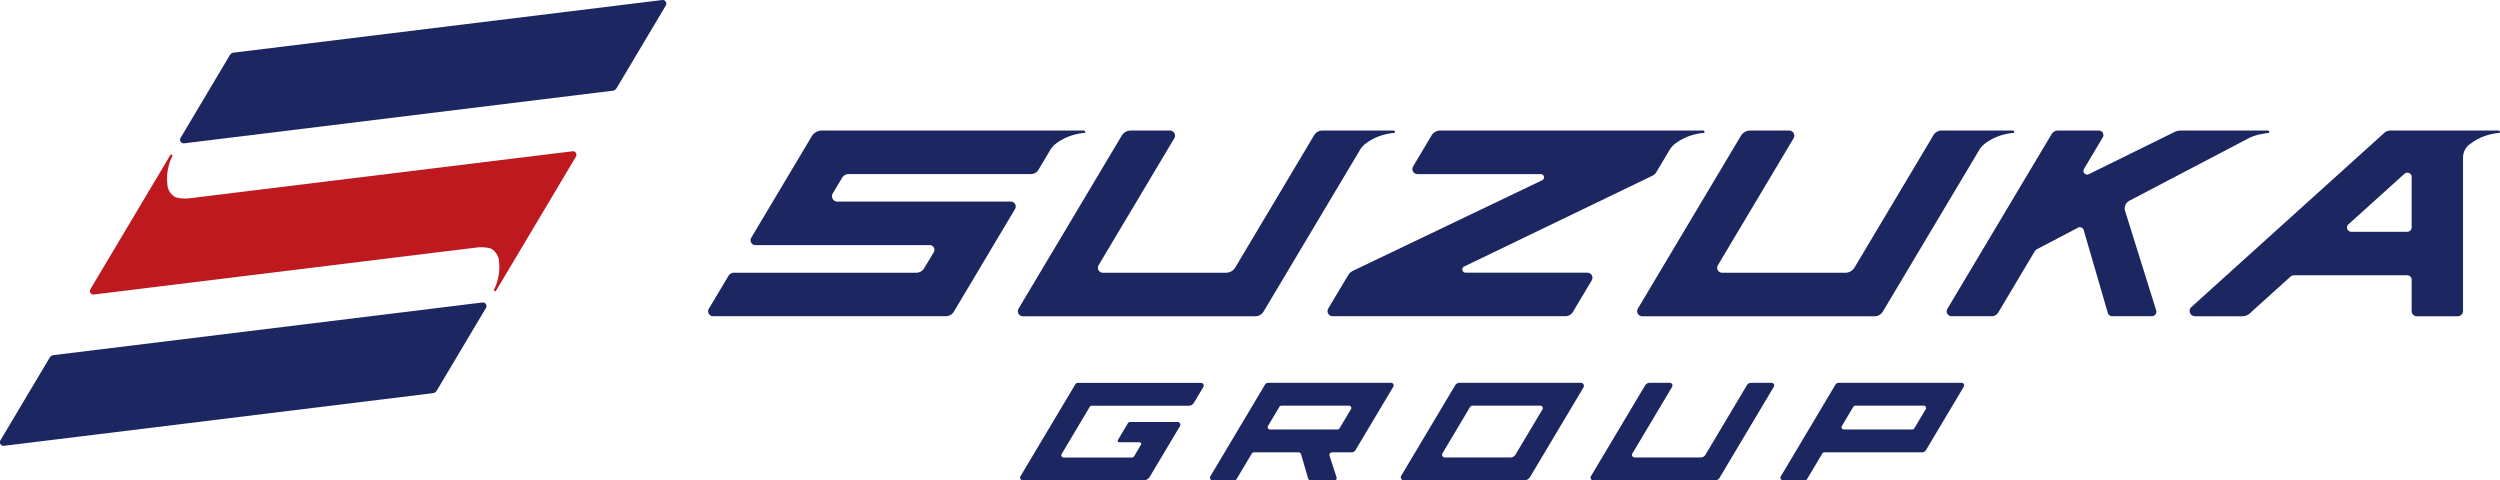
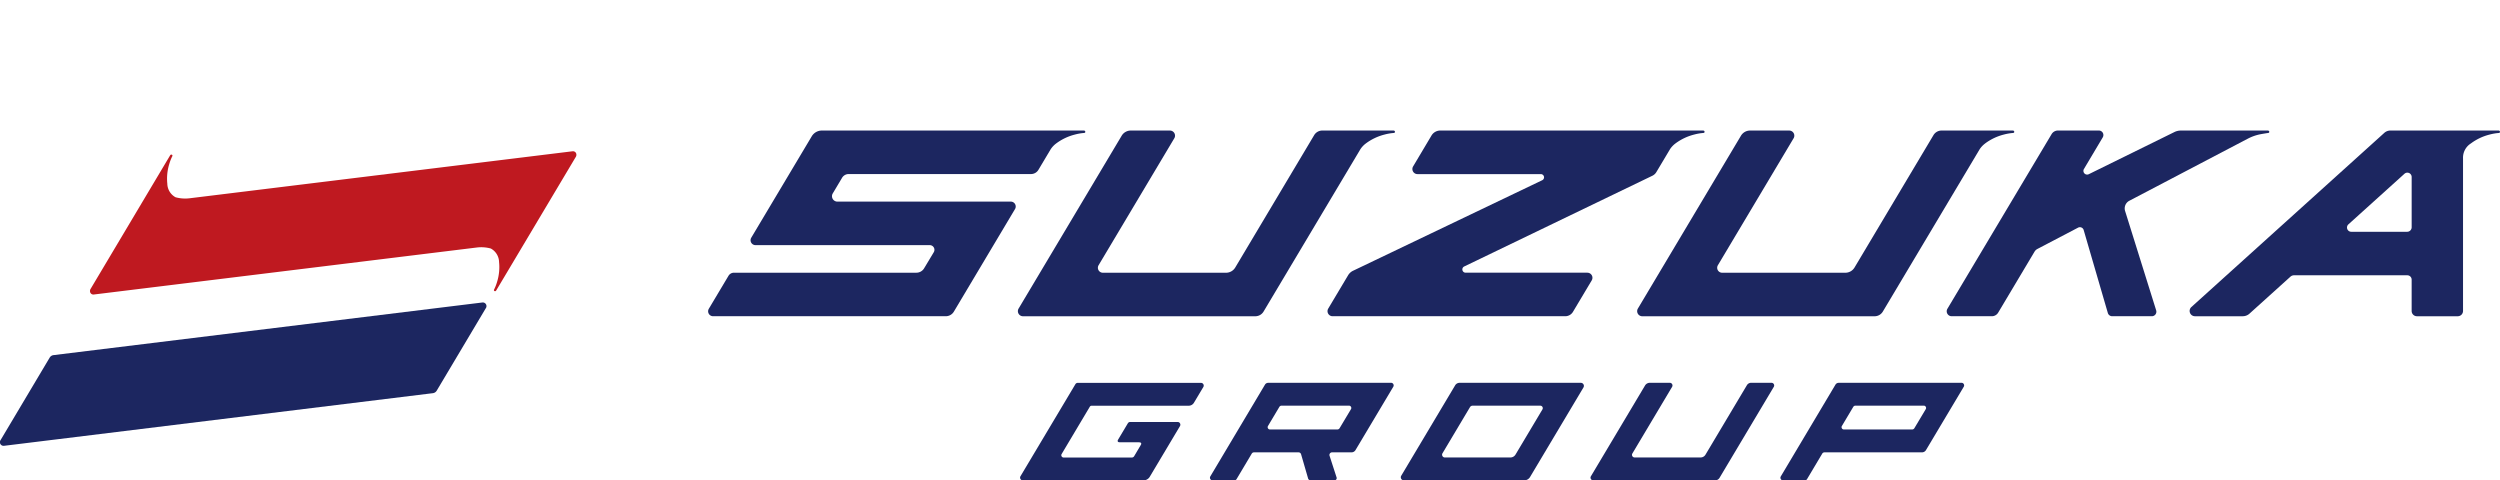
<svg xmlns="http://www.w3.org/2000/svg" width="381.999" height="73.396" viewBox="0 0 381.999 73.396">
  <g id="グループ_24924" data-name="グループ 24924" transform="translate(9807.792 14516.688)">
    <path id="パス_20645" data-name="パス 20645" d="M427.36,253.7l8.27-13.868a.847.847,0,0,1,.729-.415h3.058a.408.408,0,0,1,.351.618l-6.075,10.19a.4.4,0,0,0,.341.6h10.092a.861.861,0,0,0,.738-.42l6.331-10.619a.758.758,0,0,1,.652-.371h3.11a.409.409,0,0,1,.351.618l-8.294,13.908a.768.768,0,0,1-.66.375H427.71a.409.409,0,0,1-.351-.618" transform="translate(-9992.063 -14697.613)" fill="#1c2660" />
    <path id="パス_20646" data-name="パス 20646" d="M436.706,239.42H418.173a.783.783,0,0,0-.672.383l-8.237,13.812a.467.467,0,0,0,.4.706h18.382a1.047,1.047,0,0,0,.9-.509l8.161-13.684a.468.468,0,0,0-.4-.708M425.95,250.829H415.93a.424.424,0,0,1-.364-.641l4.2-7.047a.47.47,0,0,1,.4-.229h10.347a.379.379,0,0,1,.325.573l-4.115,6.9a.907.907,0,0,1-.778.442" transform="translate(-10002.947 -14697.613)" fill="#1c2660" />
    <path id="パス_20647" data-name="パス 20647" d="M391.031,248.5h-2.959c-.435,0-.258-.352-.258-.352l1.52-2.546a.419.419,0,0,1,.359-.2h7.246a.417.417,0,0,1,.359.631l-4.616,7.74a1.126,1.126,0,0,1-.97.552H373.286a.417.417,0,0,1-.359-.631l8.392-14.067a.418.418,0,0,1,.359-.2h18.833a.417.417,0,0,1,.357.631l-1.438,2.408a.93.93,0,0,1-.8.453H383.79a.312.312,0,0,0-.267.151l-4.309,7.233a.354.354,0,0,0,.3.533h10.421a.419.419,0,0,0,.359-.2l1-1.688s.317-.439-.269-.439" transform="translate(-10024.79 -14697.613)" fill="#1c2660" />
    <path id="パス_20648" data-name="パス 20648" d="M418.666,239.421H399.884a.57.57,0,0,0-.488.277l-8.355,14.025a.4.4,0,0,0,.339.6h3.335a.4.4,0,0,0,.341-.194l2.314-3.885a.4.4,0,0,1,.344-.2h6.815a.4.4,0,0,1,.381.285l1.073,3.7a.394.394,0,0,0,.379.287h3.659a.334.334,0,0,0,.317-.436l-1.076-3.319a.4.4,0,0,1,.376-.517h2.977a.712.712,0,0,0,.613-.347l5.777-9.683a.4.4,0,0,0-.34-.6m-8.217,7.135H400.154a.353.353,0,0,1-.3-.533l1.737-2.916a.4.4,0,0,1,.339-.194h10.3a.357.357,0,0,1,.306.54l-1.741,2.911a.4.4,0,0,1-.339.192" transform="translate(-10013.899 -14697.613)" fill="#1c2660" />
    <path id="パス_20649" data-name="パス 20649" d="M473.1,239.421H454.323a.57.57,0,0,0-.488.277l-8.355,14.025a.4.4,0,0,0,.34.6h3.337a.4.4,0,0,0,.339-.194l2.314-3.885a.4.4,0,0,1,.344-.2h14.9a.714.714,0,0,0,.613-.347l5.776-9.683a.4.4,0,0,0-.34-.6m-7.556,7.135H455.115a.353.353,0,0,1-.3-.533l1.737-2.916a.4.4,0,0,1,.339-.194h10.435a.357.357,0,0,1,.306.54l-1.741,2.911a.4.4,0,0,1-.339.192" transform="translate(-9981.169 -14697.613)" fill="#1c2660" />
    <path id="パス_20650" data-name="パス 20650" d="M357.825,217.327,299.382,224.5a5.576,5.576,0,0,1-2.2-.149,2.407,2.407,0,0,1-1.257-2.062,7.574,7.574,0,0,1,.282-2.964,7.155,7.155,0,0,1,.482-1.251.176.176,0,0,0,.008-.149.154.154,0,0,0-.1-.083.169.169,0,0,0-.131,0,.275.275,0,0,0-.114.114l-.05.083-.051.083-12.041,20.217a.605.605,0,0,0-.029.623.522.522,0,0,0,.535.247l58.443-7.173a5.549,5.549,0,0,1,2.2.149,2.41,2.41,0,0,1,1.257,2.062,7.581,7.581,0,0,1-.282,2.964,7.145,7.145,0,0,1-.482,1.25.183.183,0,0,0-.01.149.166.166,0,0,0,.1.083.177.177,0,0,0,.131,0,.3.3,0,0,0,.114-.114l.05-.083.051-.085L358.331,218.2a.609.609,0,0,0,.029-.623.52.52,0,0,0-.535-.247" transform="translate(-10078.151 -14710.898)" fill="#bf1920" />
-     <path id="パス_20651" data-name="パス 20651" d="M366.362,202.894l-65.488,8.038a.783.783,0,0,0-.567.379l-7.486,12.574a.559.559,0,0,0,.522.9l65.486-8.038a.8.8,0,0,0,.569-.38l7.486-12.574a.56.56,0,0,0-.522-.9" transform="translate(-10072.979 -14719.576)" fill="#1c2660" />
    <path id="パス_20652" data-name="パス 20652" d="M349.215,231.758,283.682,239.8a.8.8,0,0,0-.568.38l-7.486,12.574a.56.56,0,0,0,.522.9l65.533-8.043a.8.8,0,0,0,.568-.379l7.486-12.574a.56.56,0,0,0-.522-.9" transform="translate(-10083.315 -14702.224)" fill="#1c2660" />
    <path id="パス_20653" data-name="パス 20653" d="M441.913,237.068l-18.621,0a.5.5,0,0,1-.216-.943L451.8,222.275a1.46,1.46,0,0,0,.652-.581l2.093-3.508a3.527,3.527,0,0,1,.829-.871,8.078,8.078,0,0,1,2.869-1.358,7.6,7.6,0,0,1,1.407-.242.2.2,0,0,0,.142-.072.176.176,0,0,0,.021-.138.18.18,0,0,0-.075-.117.294.294,0,0,0-.166-.042l-.1,0-.1,0-39.933,0a1.568,1.568,0,0,0-1.347.765l-2.81,4.722a.775.775,0,0,0,.666,1.17H434.8a.492.492,0,0,1,.213.935l-28.865,13.814a1.781,1.781,0,0,0-.8.713l-3.033,5.084a.774.774,0,0,0,.665,1.171H438.53a1.371,1.371,0,0,0,1.178-.669l2.869-4.81a.774.774,0,0,0-.665-1.17" transform="translate(-10007.153 -14712.088)" fill="#1c2660" />
    <path id="パス_20654" data-name="パス 20654" d="M389.346,226.208H362.854a.829.829,0,0,1-.711-1.254l1.422-2.387a1.17,1.17,0,0,1,1.007-.572h27.861a1.322,1.322,0,0,0,1.134-.644l1.878-3.151a3.548,3.548,0,0,1,.842-.885,8.066,8.066,0,0,1,2.869-1.358,7.6,7.6,0,0,1,1.407-.242.192.192,0,0,0,.142-.074.17.17,0,0,0,.021-.136.18.18,0,0,0-.075-.117.311.311,0,0,0-.166-.043h-.1l-.1,0-39.8,0a1.809,1.809,0,0,0-1.553.881l-9.242,15.493a.752.752,0,0,0,.645,1.138h26.628a.715.715,0,0,1,.615,1.081L376.1,236.4a1.372,1.372,0,0,1-1.178.669H347.046a.973.973,0,0,0-.836.476l-3.005,5.036a.753.753,0,0,0,.647,1.138h35.563a1.435,1.435,0,0,0,1.231-.7l9.346-15.676a.751.751,0,0,0-.645-1.137" transform="translate(-10042.689 -14712.088)" fill="#1c2660" />
    <path id="パス_20655" data-name="パス 20655" d="M425.83,217.315a8.082,8.082,0,0,1,2.868-1.359,7.667,7.667,0,0,1,1.407-.24.191.191,0,0,0,.141-.074.159.159,0,0,0,.022-.136.179.179,0,0,0-.077-.118.289.289,0,0,0-.165-.042h-.1l-.106,0h-10.65a1.449,1.449,0,0,0-1.243.706l-12.057,20.222a1.638,1.638,0,0,1-1.406.8H385.639a.759.759,0,0,1-.652-1.146l11.57-19.4a.779.779,0,0,0-.669-1.179h-5.984a1.611,1.611,0,0,0-1.387.788l-15.75,26.41a.778.778,0,0,0,.669,1.177h35.5A1.469,1.469,0,0,0,410.2,243l14.8-24.812a3.506,3.506,0,0,1,.837-.877" transform="translate(-10024.916 -14712.088)" fill="#1c2660" />
    <path id="パス_20656" data-name="パス 20656" d="M484.927,217.315a8.1,8.1,0,0,1,2.869-1.359,7.669,7.669,0,0,1,1.408-.24.191.191,0,0,0,.141-.074.165.165,0,0,0,.022-.136.185.185,0,0,0-.077-.118.289.289,0,0,0-.165-.042h-.1l-.106,0h-10.65a1.447,1.447,0,0,0-1.243.706l-12.059,20.222a1.637,1.637,0,0,1-1.406.8H444.738a.758.758,0,0,1-.652-1.146l11.57-19.4a.78.78,0,0,0-.669-1.179H449a1.615,1.615,0,0,0-1.387.788l-15.75,26.41a.778.778,0,0,0,.668,1.177h35.5a1.462,1.462,0,0,0,1.257-.714l14.8-24.809a3.523,3.523,0,0,1,.839-.881" transform="translate(-9989.386 -14712.088)" fill="#1c2660" />
    <path id="パス_20657" data-name="パス 20657" d="M488.55,227.64a1.321,1.321,0,0,1,.66-1.571l18-9.434.008,0a7.144,7.144,0,0,1,1.787-.676c.517-.114,1.409-.242,1.409-.242a.19.19,0,0,0,.141-.072.192.192,0,0,0-.054-.255.3.3,0,0,0-.166-.043h-.1l-.1,0-13.053,0a2.292,2.292,0,0,0-1,.232l-13.084,6.44a.567.567,0,0,1-.736-.8l2.873-4.828a.692.692,0,0,0-.594-1.047h-6.246a1.135,1.135,0,0,0-.975.552L461.4,242.578a.755.755,0,0,0,.648,1.142h6.141a1.128,1.128,0,0,0,.967-.549l5.556-9.317a1.111,1.111,0,0,1,.451-.421l6.21-3.252a.6.6,0,0,1,.847.367l3.691,12.672a.693.693,0,0,0,.666.5h6.059a.692.692,0,0,0,.661-.9Z" transform="translate(-9971.628 -14712.088)" fill="#1c2660" />
    <path id="パス_20658" data-name="パス 20658" d="M531.817,215.387a.289.289,0,0,0-.165-.042h-.106l-.1,0H515.155a1.4,1.4,0,0,0-.935.359l-29.478,26.609a.808.808,0,0,0,.541,1.408h7.308a1.536,1.536,0,0,0,1.025-.394l6.266-5.655a.813.813,0,0,1,.541-.208h17.312a.663.663,0,0,1,.663.663v4.788a.808.808,0,0,0,.807.807h6.235a.808.808,0,0,0,.809-.807v-23.32a2.567,2.567,0,0,1,1.2-2.277,8.057,8.057,0,0,1,2.869-1.359,7.694,7.694,0,0,1,1.409-.24.191.191,0,0,0,.141-.074.166.166,0,0,0,.022-.136.185.185,0,0,0-.077-.118M518.4,230.13a.683.683,0,0,1-.684.684h-8.549a.649.649,0,0,1-.434-1.13l8.567-7.732a.659.659,0,0,1,1.1.488Z" transform="translate(-9957.691 -14712.088)" fill="#1c2660" />
  </g>
</svg>